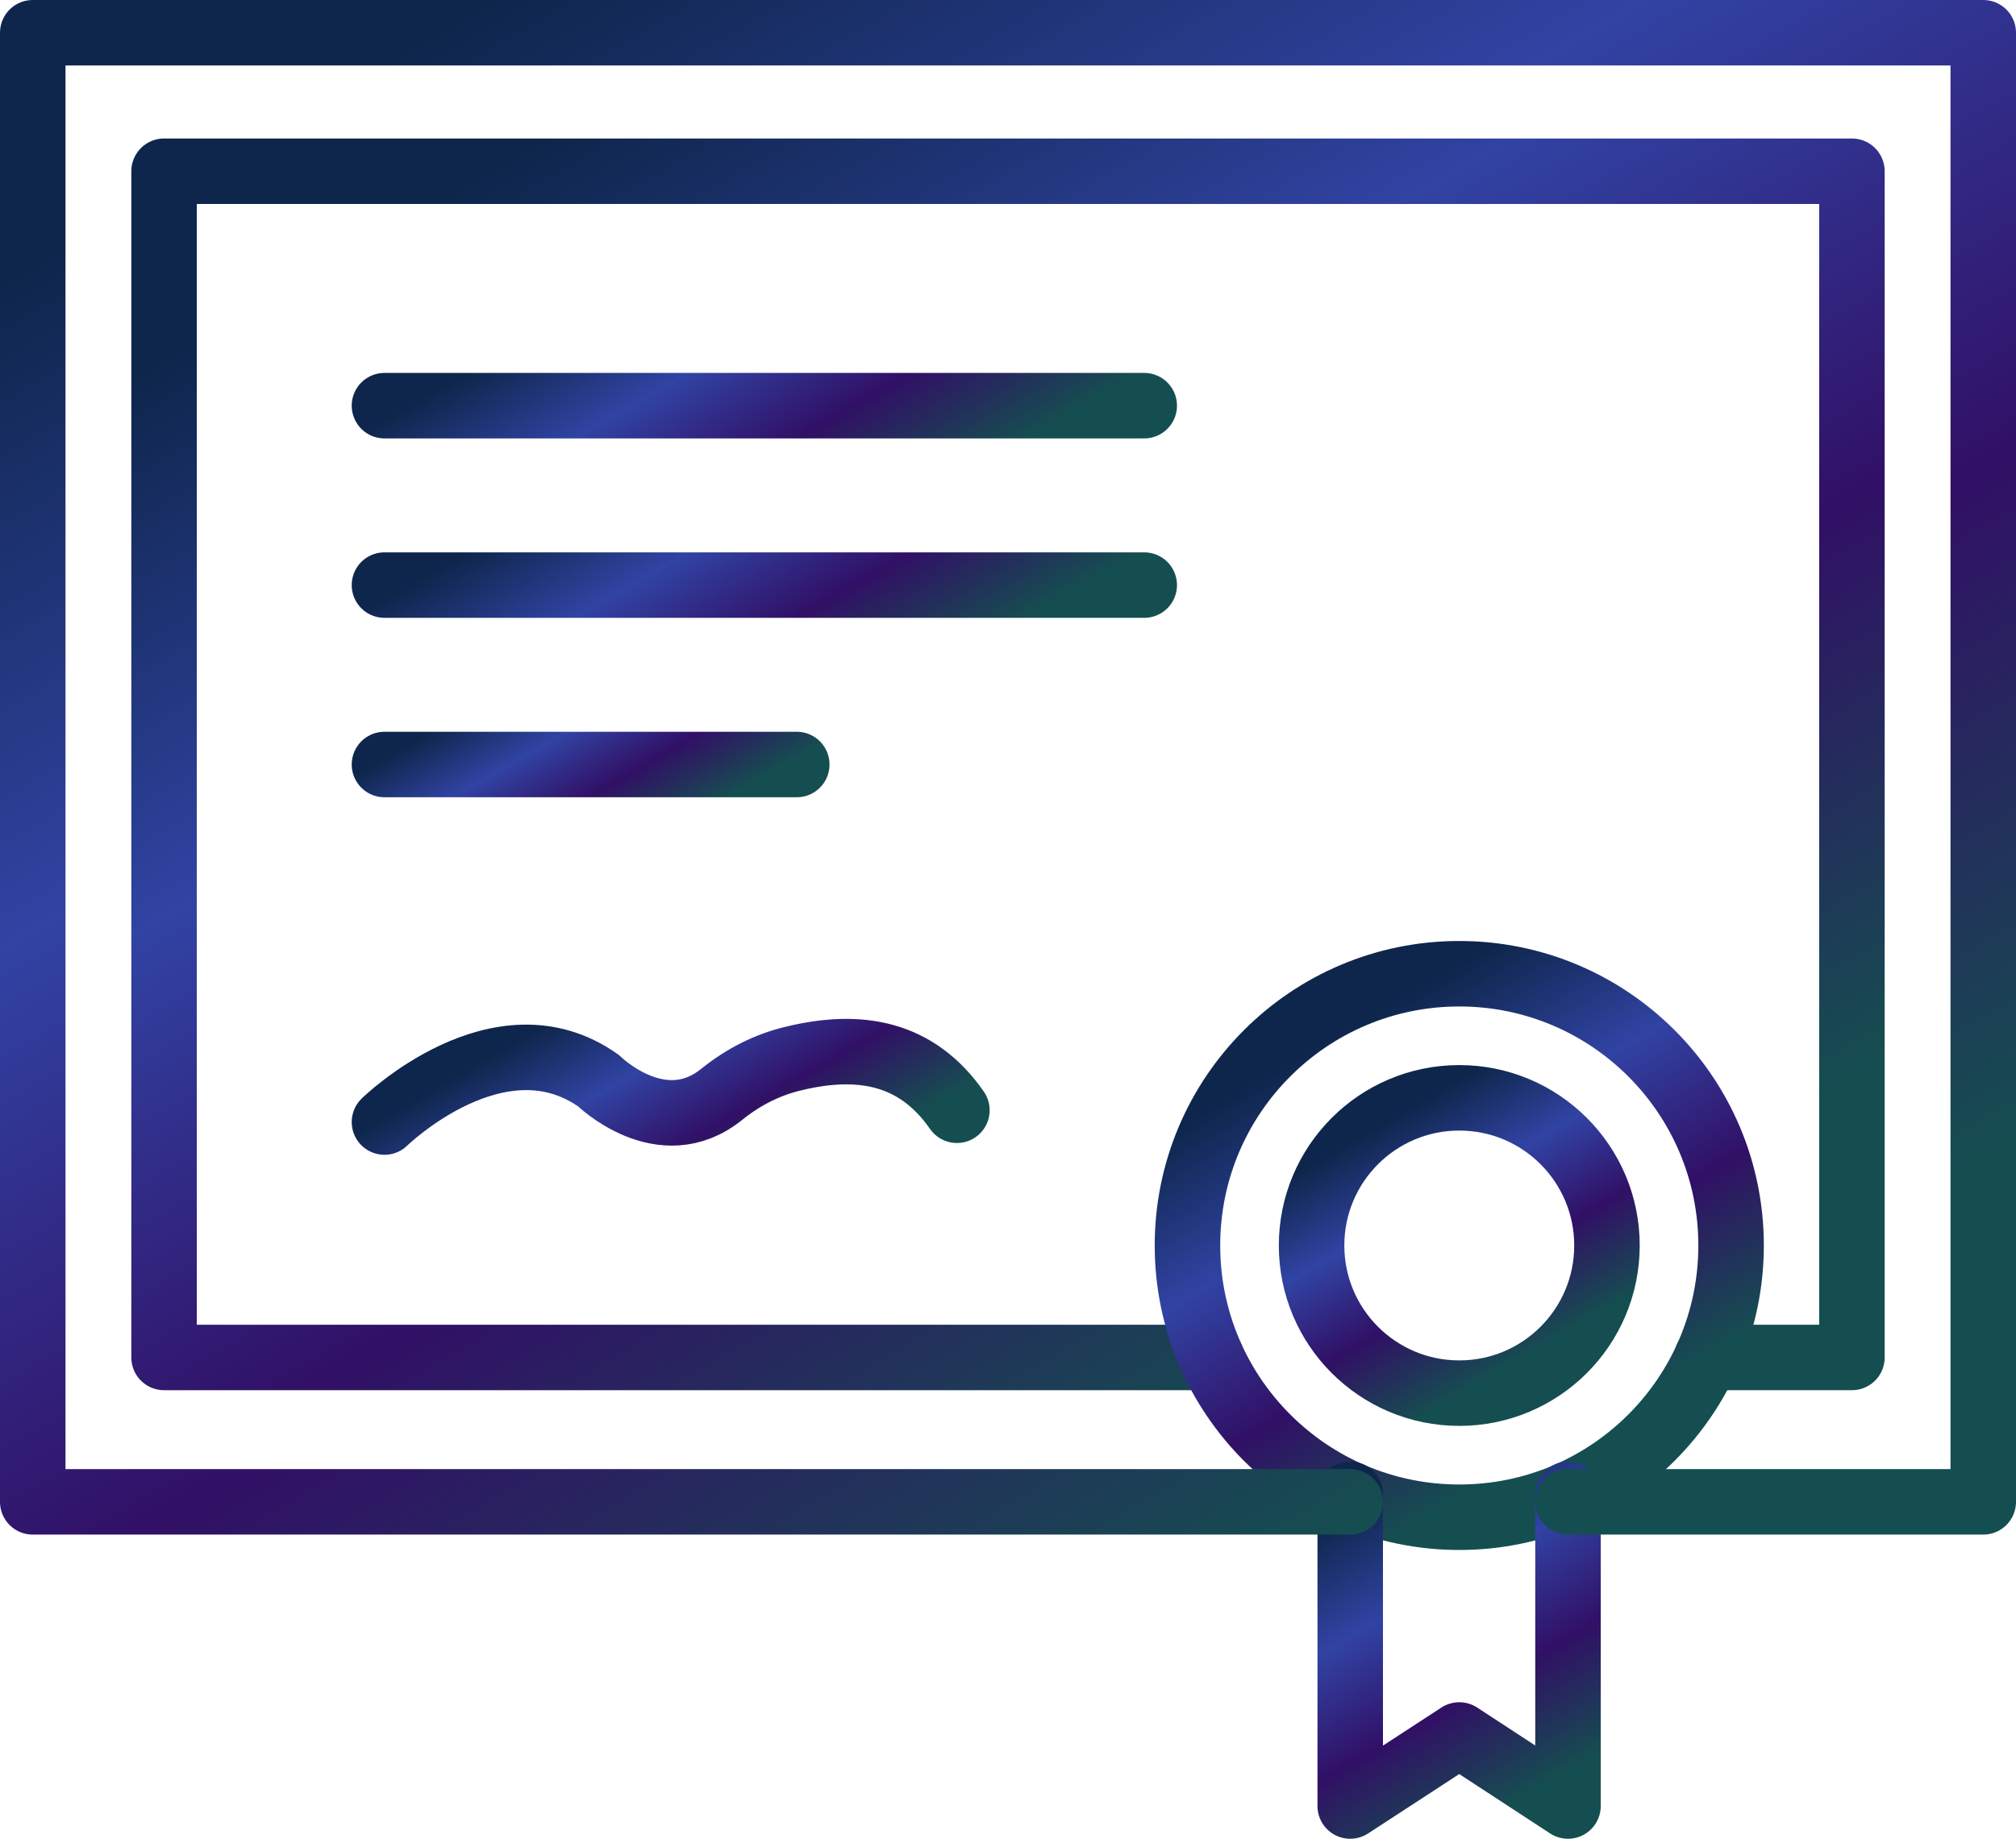
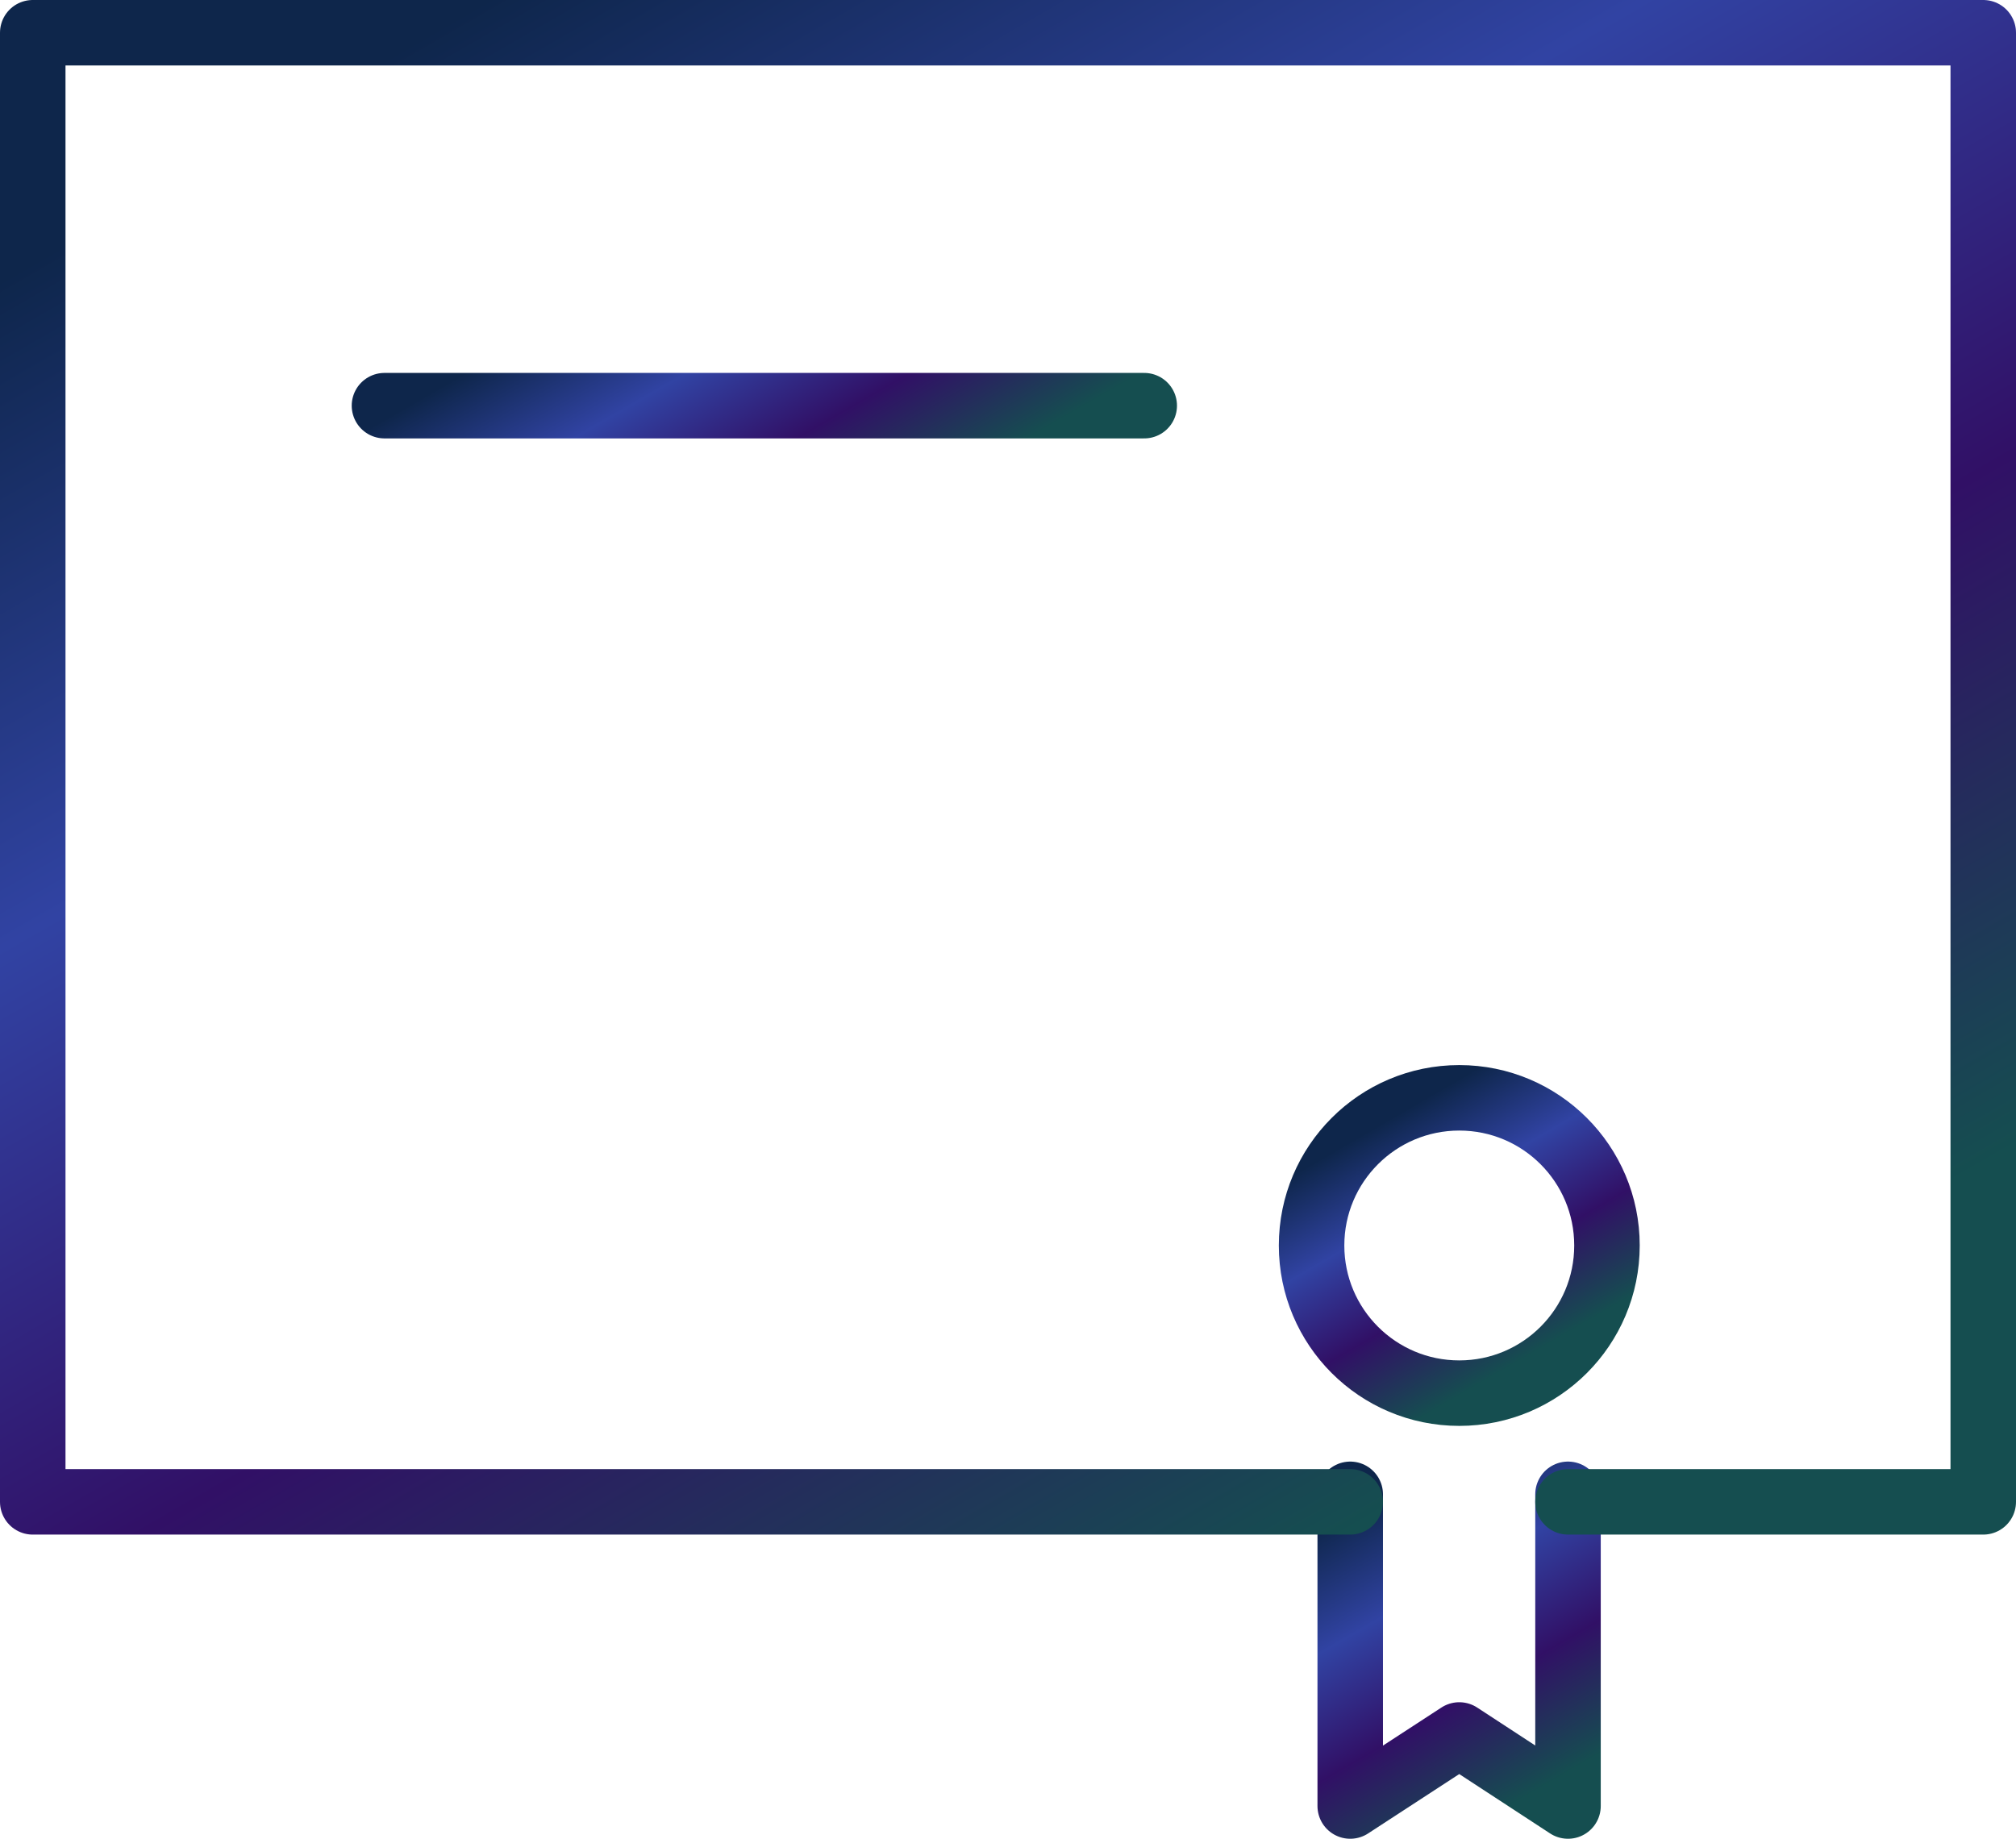
<svg xmlns="http://www.w3.org/2000/svg" xmlns:xlink="http://www.w3.org/1999/xlink" id="Ebene_2" viewBox="0 0 61.56 56.16">
  <defs>
    <style>.cls-1{stroke:url(#Neues_Verlaufsfeld_1);}.cls-1,.cls-2,.cls-3,.cls-4,.cls-5,.cls-6,.cls-7,.cls-8,.cls-9{fill:none;stroke-linecap:round;stroke-linejoin:round;stroke-width:2px;}.cls-2{stroke:url(#Neues_Verlaufsfeld_1-2);}.cls-3{stroke:url(#Neues_Verlaufsfeld_1-9);}.cls-4{stroke:url(#Neues_Verlaufsfeld_1-3);}.cls-5{stroke:url(#Neues_Verlaufsfeld_1-5);}.cls-6{stroke:url(#Neues_Verlaufsfeld_1-8);}.cls-7{stroke:url(#Neues_Verlaufsfeld_1-7);}.cls-8{stroke:url(#Neues_Verlaufsfeld_1-4);}.cls-9{stroke:url(#Neues_Verlaufsfeld_1-6);}</style>
    <linearGradient id="Neues_Verlaufsfeld_1" x1="45.57" y1="48.96" x2="15.99" y2="-2.27" gradientUnits="userSpaceOnUse">
      <stop offset=".14" stop-color="#154e50" />
      <stop offset=".4" stop-color="#311066" />
      <stop offset=".65" stop-color="#3143a3" />
      <stop offset=".9" stop-color="#0e264b" />
    </linearGradient>
    <linearGradient id="Neues_Verlaufsfeld_1-2" x1="26.74" y1="18.28" x2="19.94" y2="6.5" xlink:href="#Neues_Verlaufsfeld_1" />
    <linearGradient id="Neues_Verlaufsfeld_1-3" x1="26.74" y1="23.76" x2="19.94" y2="11.98" xlink:href="#Neues_Verlaufsfeld_1" />
    <linearGradient id="Neues_Verlaufsfeld_1-4" x1="20.11" y1="26.94" x2="15.96" y2="19.76" xlink:href="#Neues_Verlaufsfeld_1" />
    <linearGradient id="Neues_Verlaufsfeld_1-5" x1="49.21" y1="46.1" x2="39.91" y2="29.98" xlink:href="#Neues_Verlaufsfeld_1" />
    <linearGradient id="Neues_Verlaufsfeld_1-6" x1="47.95" y1="56.28" x2="41.16" y2="44.52" xlink:href="#Neues_Verlaufsfeld_1" />
    <linearGradient id="Neues_Verlaufsfeld_1-7" x1="47.32" y1="42.81" x2="41.8" y2="33.27" xlink:href="#Neues_Verlaufsfeld_1" />
    <linearGradient id="Neues_Verlaufsfeld_1-8" x1="23.09" y1="38.61" x2="17.77" y2="29.39" xlink:href="#Neues_Verlaufsfeld_1" />
    <linearGradient id="Neues_Verlaufsfeld_1-9" x1="48.44" y1="54.02" x2="13.12" y2="-7.15" xlink:href="#Neues_Verlaufsfeld_1" />
  </defs>
  <g id="Ebene_4">
    <g>
-       <polyline class="cls-1" points="36.99 41.46 5.01 41.46 5.01 5.23 56.55 5.23 56.55 41.46 52.12 41.46" />
      <line class="cls-2" x1="11.74" y1="12.39" x2="34.94" y2="12.39" />
-       <line class="cls-4" x1="11.74" y1="17.87" x2="34.94" y2="17.87" />
-       <line class="cls-8" x1="11.74" y1="23.35" x2="24.33" y2="23.35" />
-       <circle class="cls-5" cx="44.56" cy="38.04" r="8.3" />
      <polyline class="cls-9" points="47.88 45.64 47.88 55.16 44.56 52.99 41.23 55.16 41.23 45.64" />
      <circle class="cls-7" cx="44.56" cy="38.04" r="4.51" />
-       <path class="cls-6" d="m11.74,34.27s3.5-3.42,6.54-1.26c0,0,1.92,1.89,3.75.42.67-.54,1.4-.91,2.2-1.1,2.02-.49,3.76-.19,4.99,1.58" />
      <polyline class="cls-3" points="41.23 45.87 1 45.87 1 1 60.56 1 60.56 45.87 47.88 45.87" />
    </g>
  </g>
</svg>